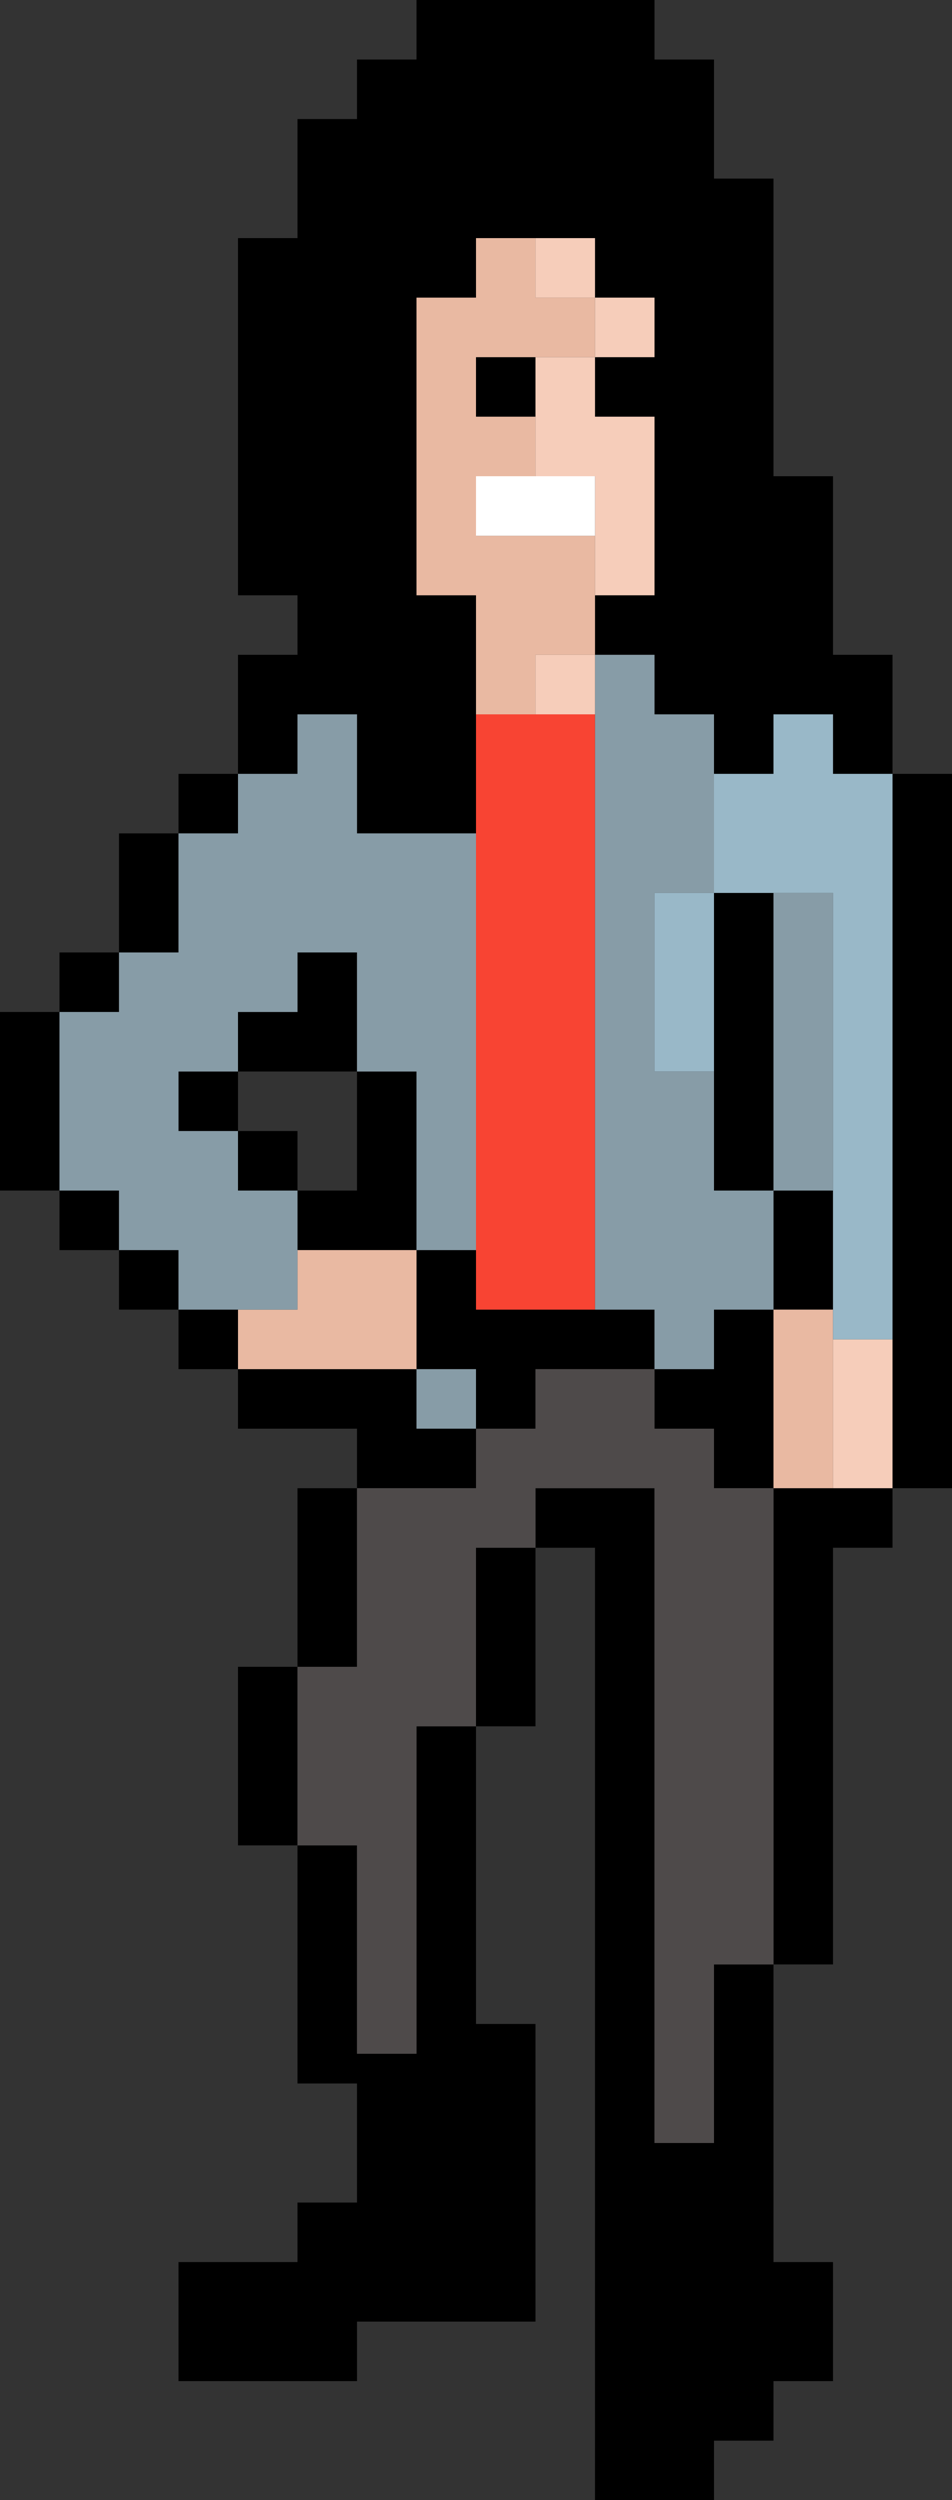
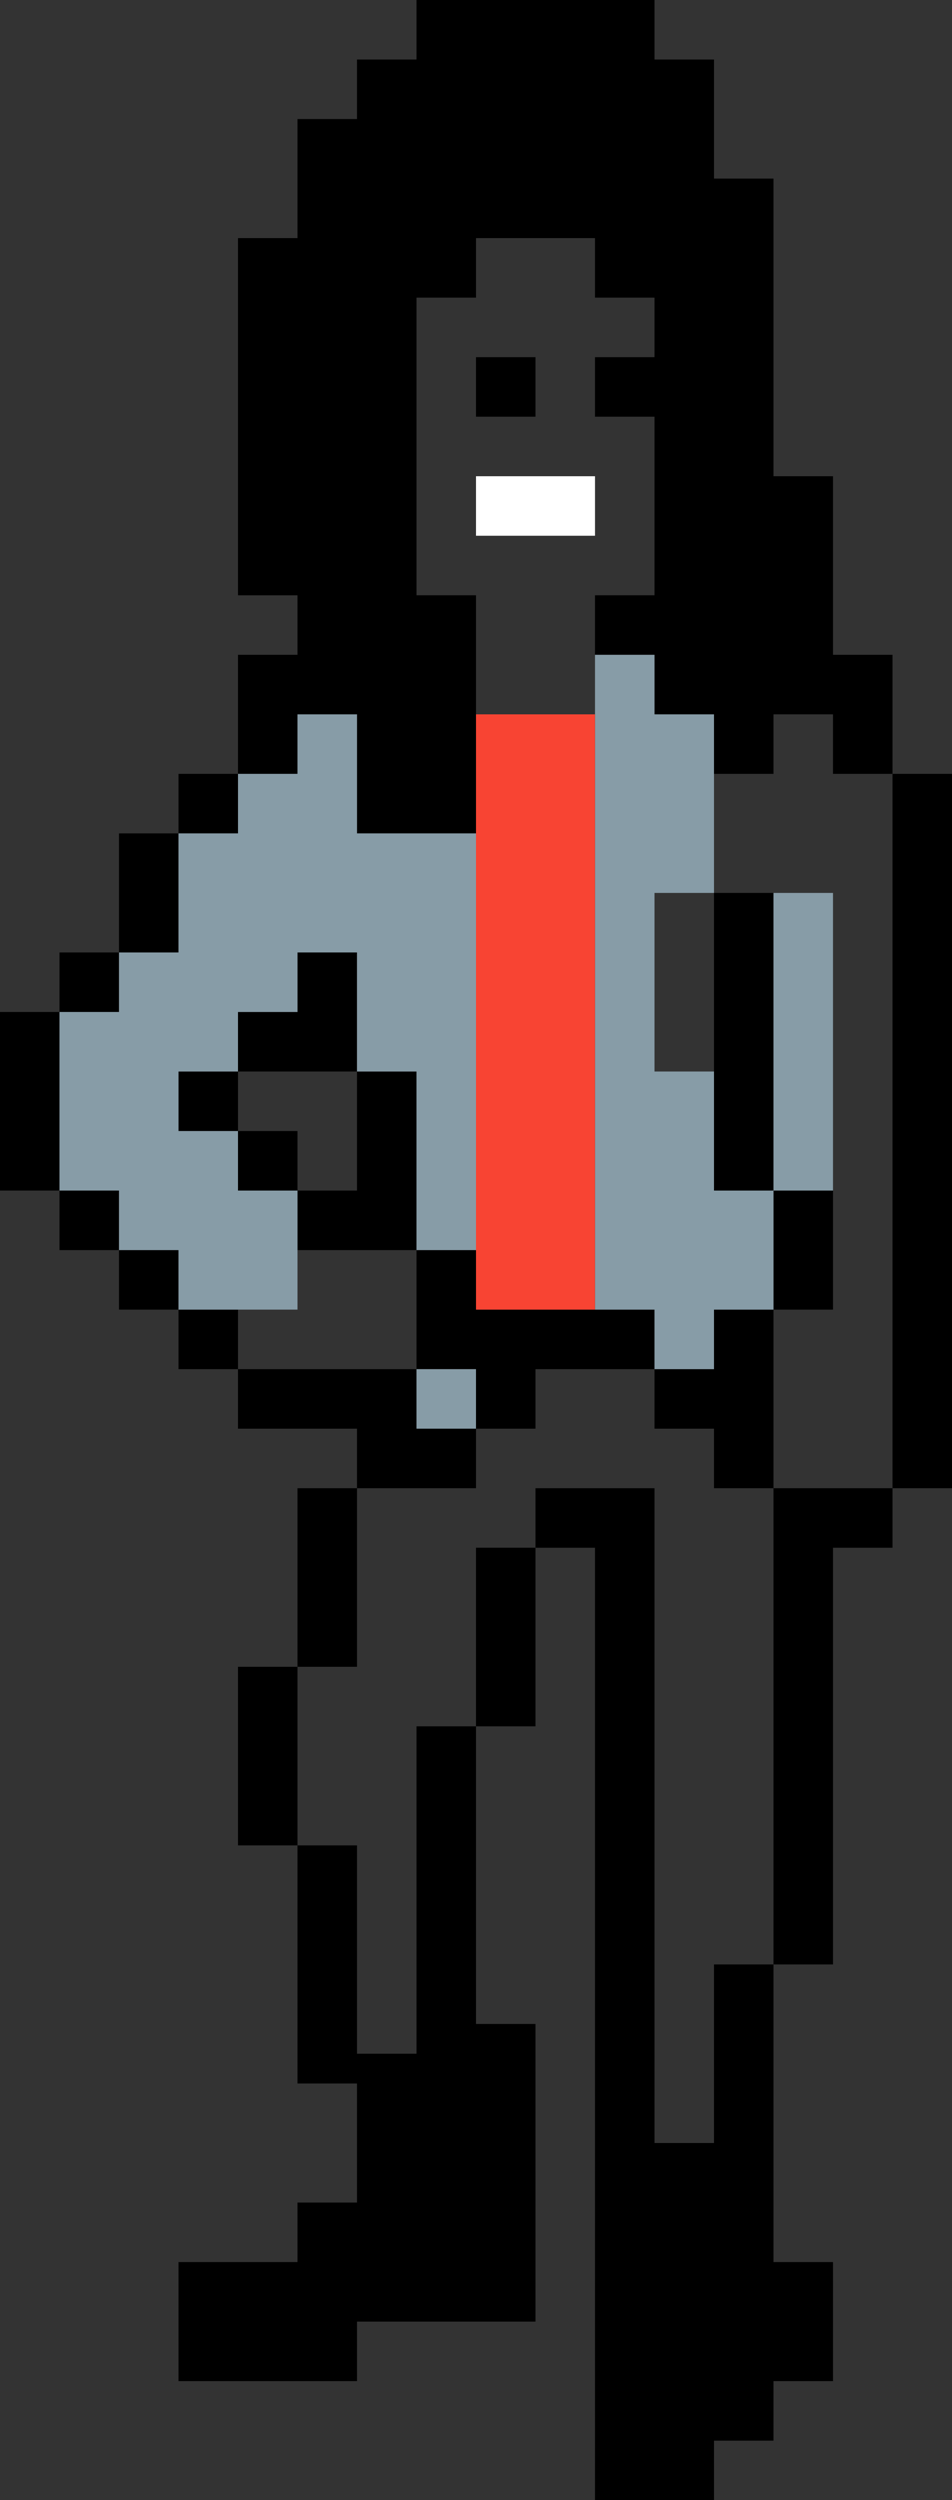
<svg xmlns="http://www.w3.org/2000/svg" id="b" width="16" height="42" viewBox="0 0 16 42">
  <rect x="0" y="0" width="16" height="42" fill="#333333" stroke="none" />
  <g id="c">
    <g id="d">
      <path d="m8,29h-1v5.5h-1v-3.5h-1v4h1v2h-1v1h-2v2h3v-1h3v-5h-1v-5m-4,2h1v-3h-1v3m2-6h-1v3h1v-3m-2-1h2v1h2v-1h-1v-1h-3v1m-1-2v1h1v-1h-1m-1-1v1h1v-1h-1m0-1h-1v1h1v-1m-1-3H0v3h1v-3m1,0v-1h-1v1h1m2,2v-1h-1v1h1m2-1v2h-1v1h2v-3h-1m-1,2v-1h-1v1h1m1-4h-1v1h-1v1h2v-2m-3-2h-1v2h1v-2m0-1v1h1v-1h-1m6,16v-3h-1v3h1m5-4h-1v8h1v-7h1v-1h-1m-5,1h1v16h2v-1h1v-1h1v-2h-1v-5h-1v3h-1v-11h-2v1m2-3v-1h-3v-1h-1v2h1v1h1v-1h2m1-1v1h-1v1h1v1h1v-3h-1m2-2h-1v2h1v-2m-1-5h-1v5h1v-5m3-2h-1v12h1v-12m-7-6v-1h-1v1h1m3-6h-1V0h-4v1h-1v1h-1v2h-1v6h1v1h-1v2h1v-1h1v2h2v-4h-1v-5h1v-1h2v1h1v1h-1v1h1v3h-1v1h1v1h1v1h1v-1h1v1h1v-2h-1v-3h-1V3h-1V1Z" />
-       <path d="m7,23v-2h-2v1h-1v1h3m7-.5v-.5h-1v3h1v-2.5M9,6h1v-1h-1v-1h-1v1h-1v5h1v2h1v-1h1v-2h-2v-1h1v-1h-1v-1h1Z" style="fill:#e9b9a2;" />
      <path d="m8,23h-1v1h1v-1m-2-9v-2h-1v1h-1v1h-1v2h-1v1h-1v3h1v1h1v1h2v-2h-1v-1h-1v-1h1v-1h1v-1h1v2h1v3h1v-7h-2m8,1h-1v5h1v-5m-3-4h-1v11h1v1h1v-1h1v-2h-1v-2h-1v-3h1v-3h-1v-1Z" style="fill:#879ca7;" />
-       <path d="m14,22.5v2.5h1v-2.5h-1m-4-11.5h-1v1h1v-1m0-5h-1v2h1v2h1v-3h-1v-1m1,0v-1h-1v1h1m-1-2h-1v1h1v-1Z" style="fill:#f6cdba;" />
-       <path d="m11,23h-2v1h-1v1h-2v3h-1v3h1v3.5h1v-5.5h1v-3h1v-1h2v11h1v-3h1v-8h-1v-1h-1v-1Z" style="fill:#4e4a4a;" />
-       <path d="m12,15h-1v3h1v-3m2-2v-1h-1v1h-1v2h2v7.5h1v-9.5h-1Z" style="fill:#99b8c8;" />
      <path d="m10,12h-2v10h2v-10Z" style="fill:#f84433;" />
      <path d="m10,8h-2v1h2v-1Z" style="fill:#fff;" />
    </g>
  </g>
</svg>